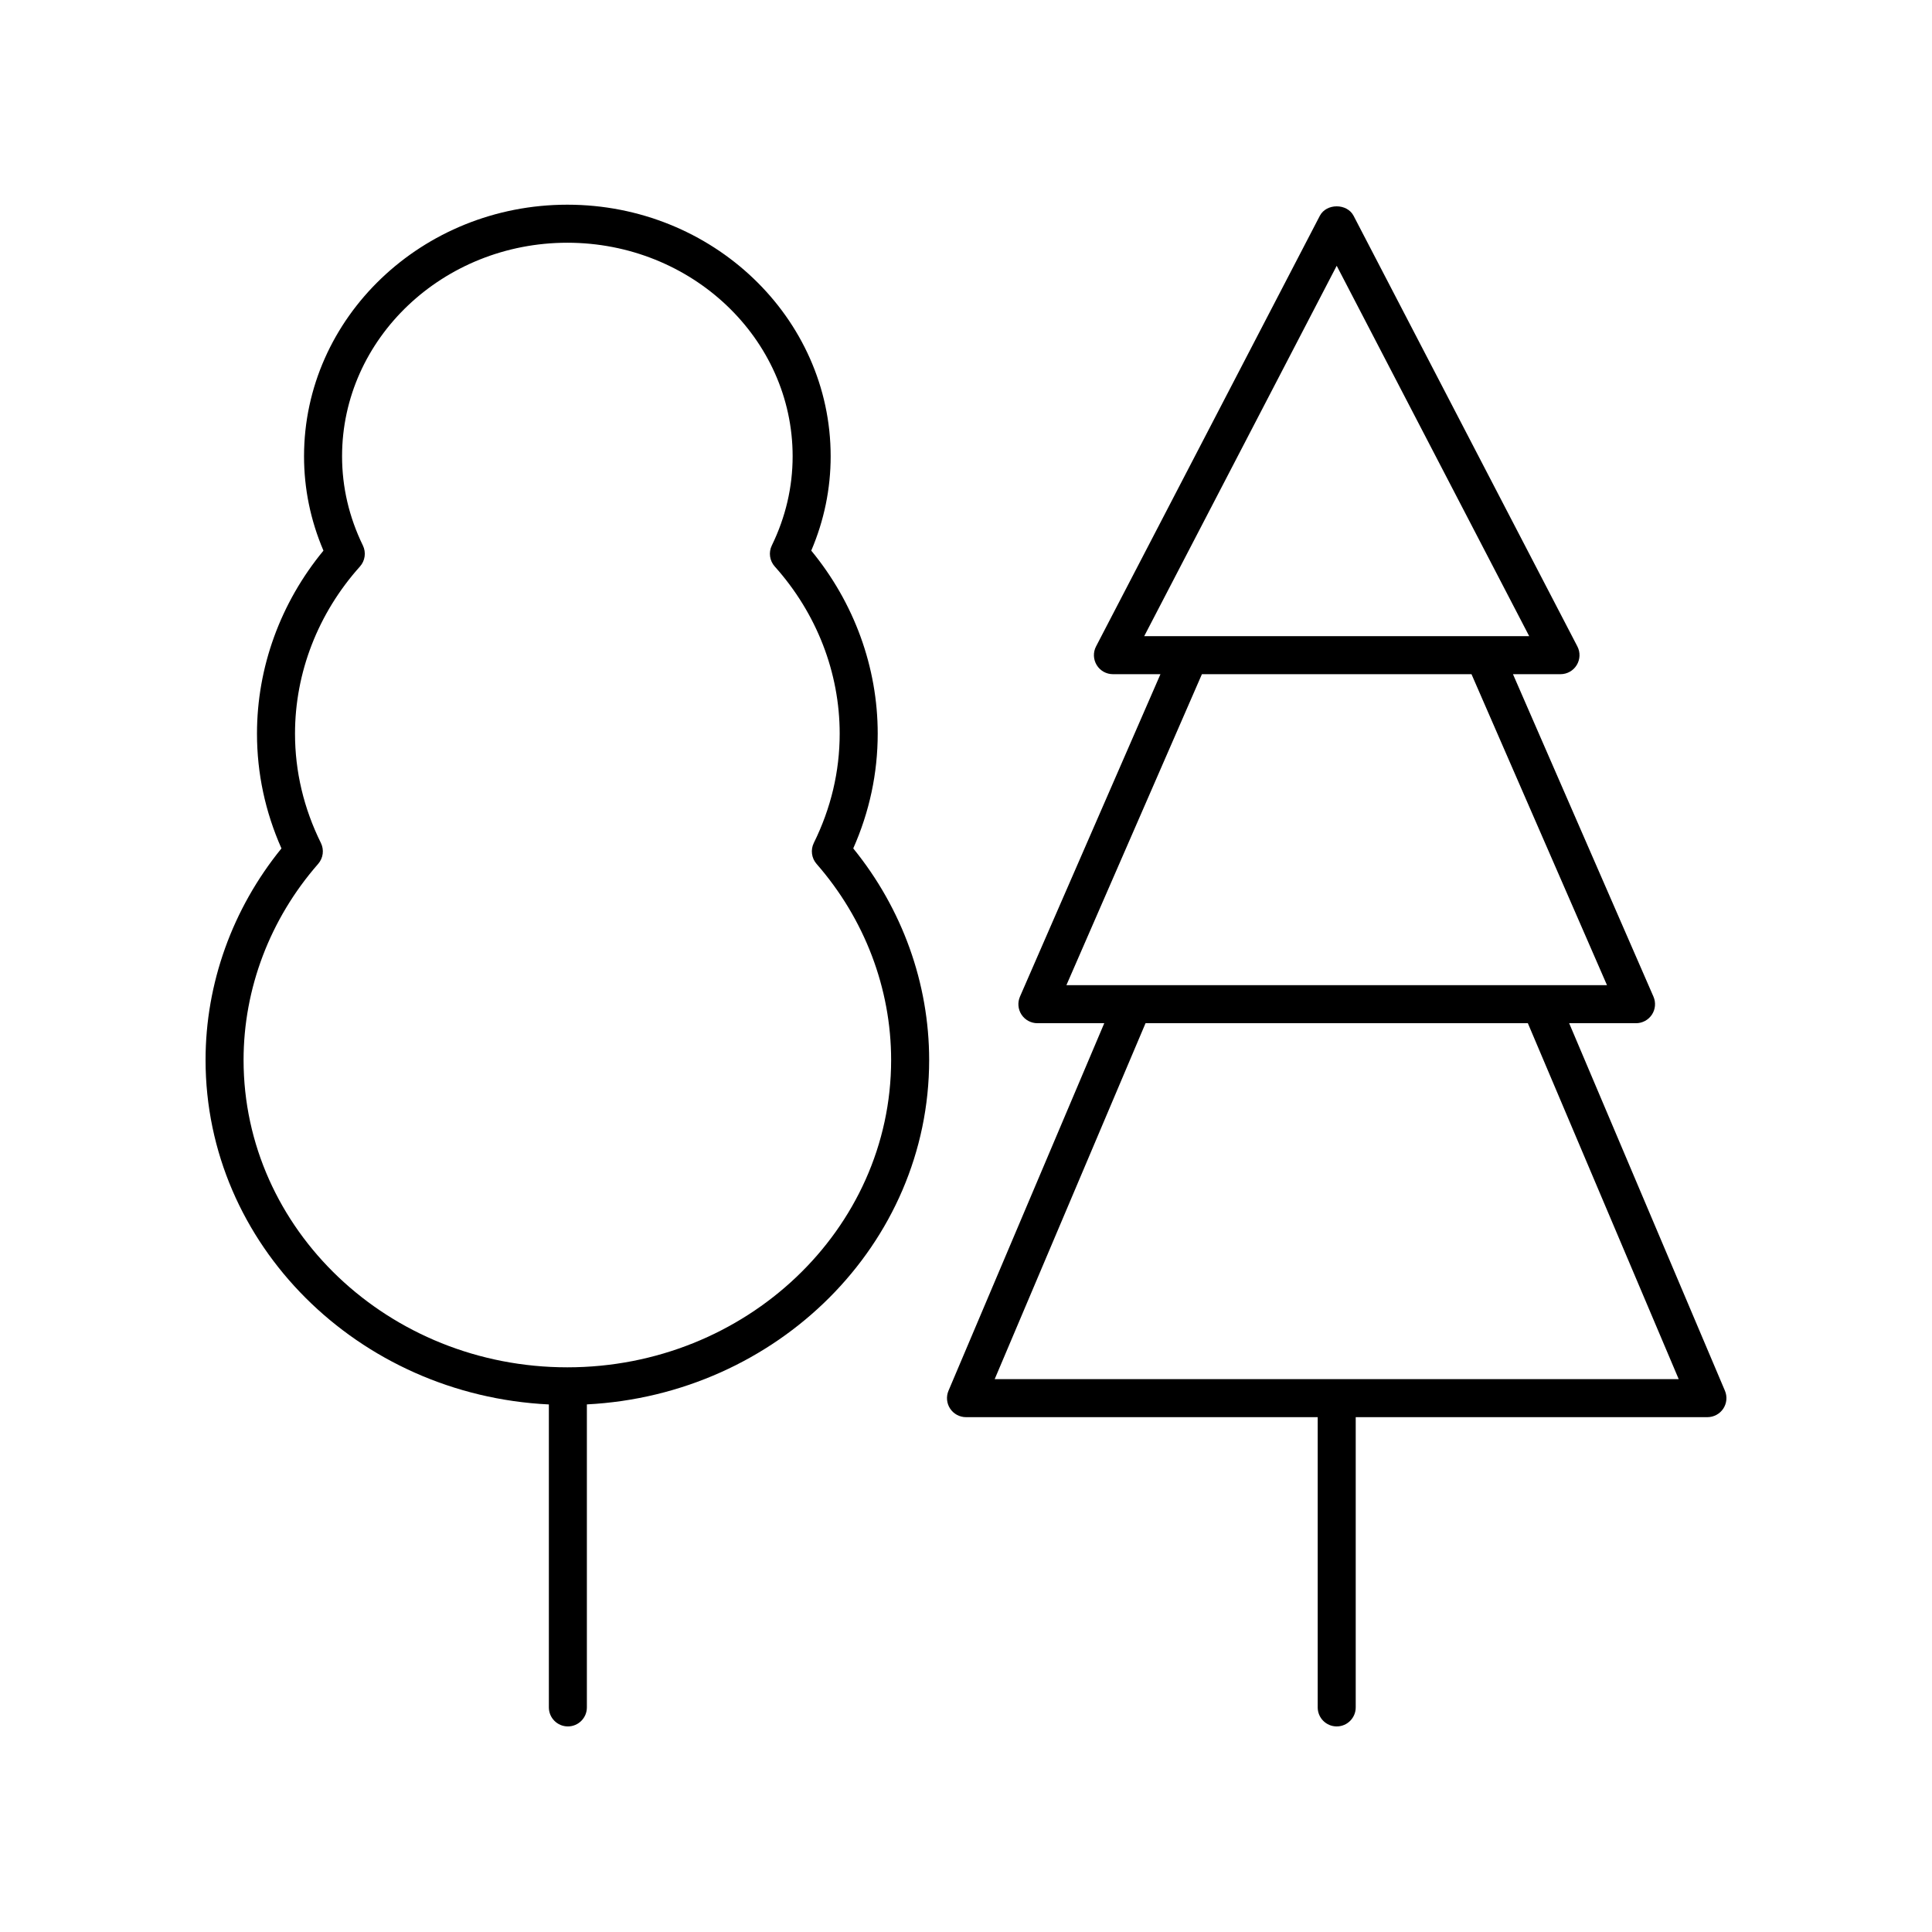
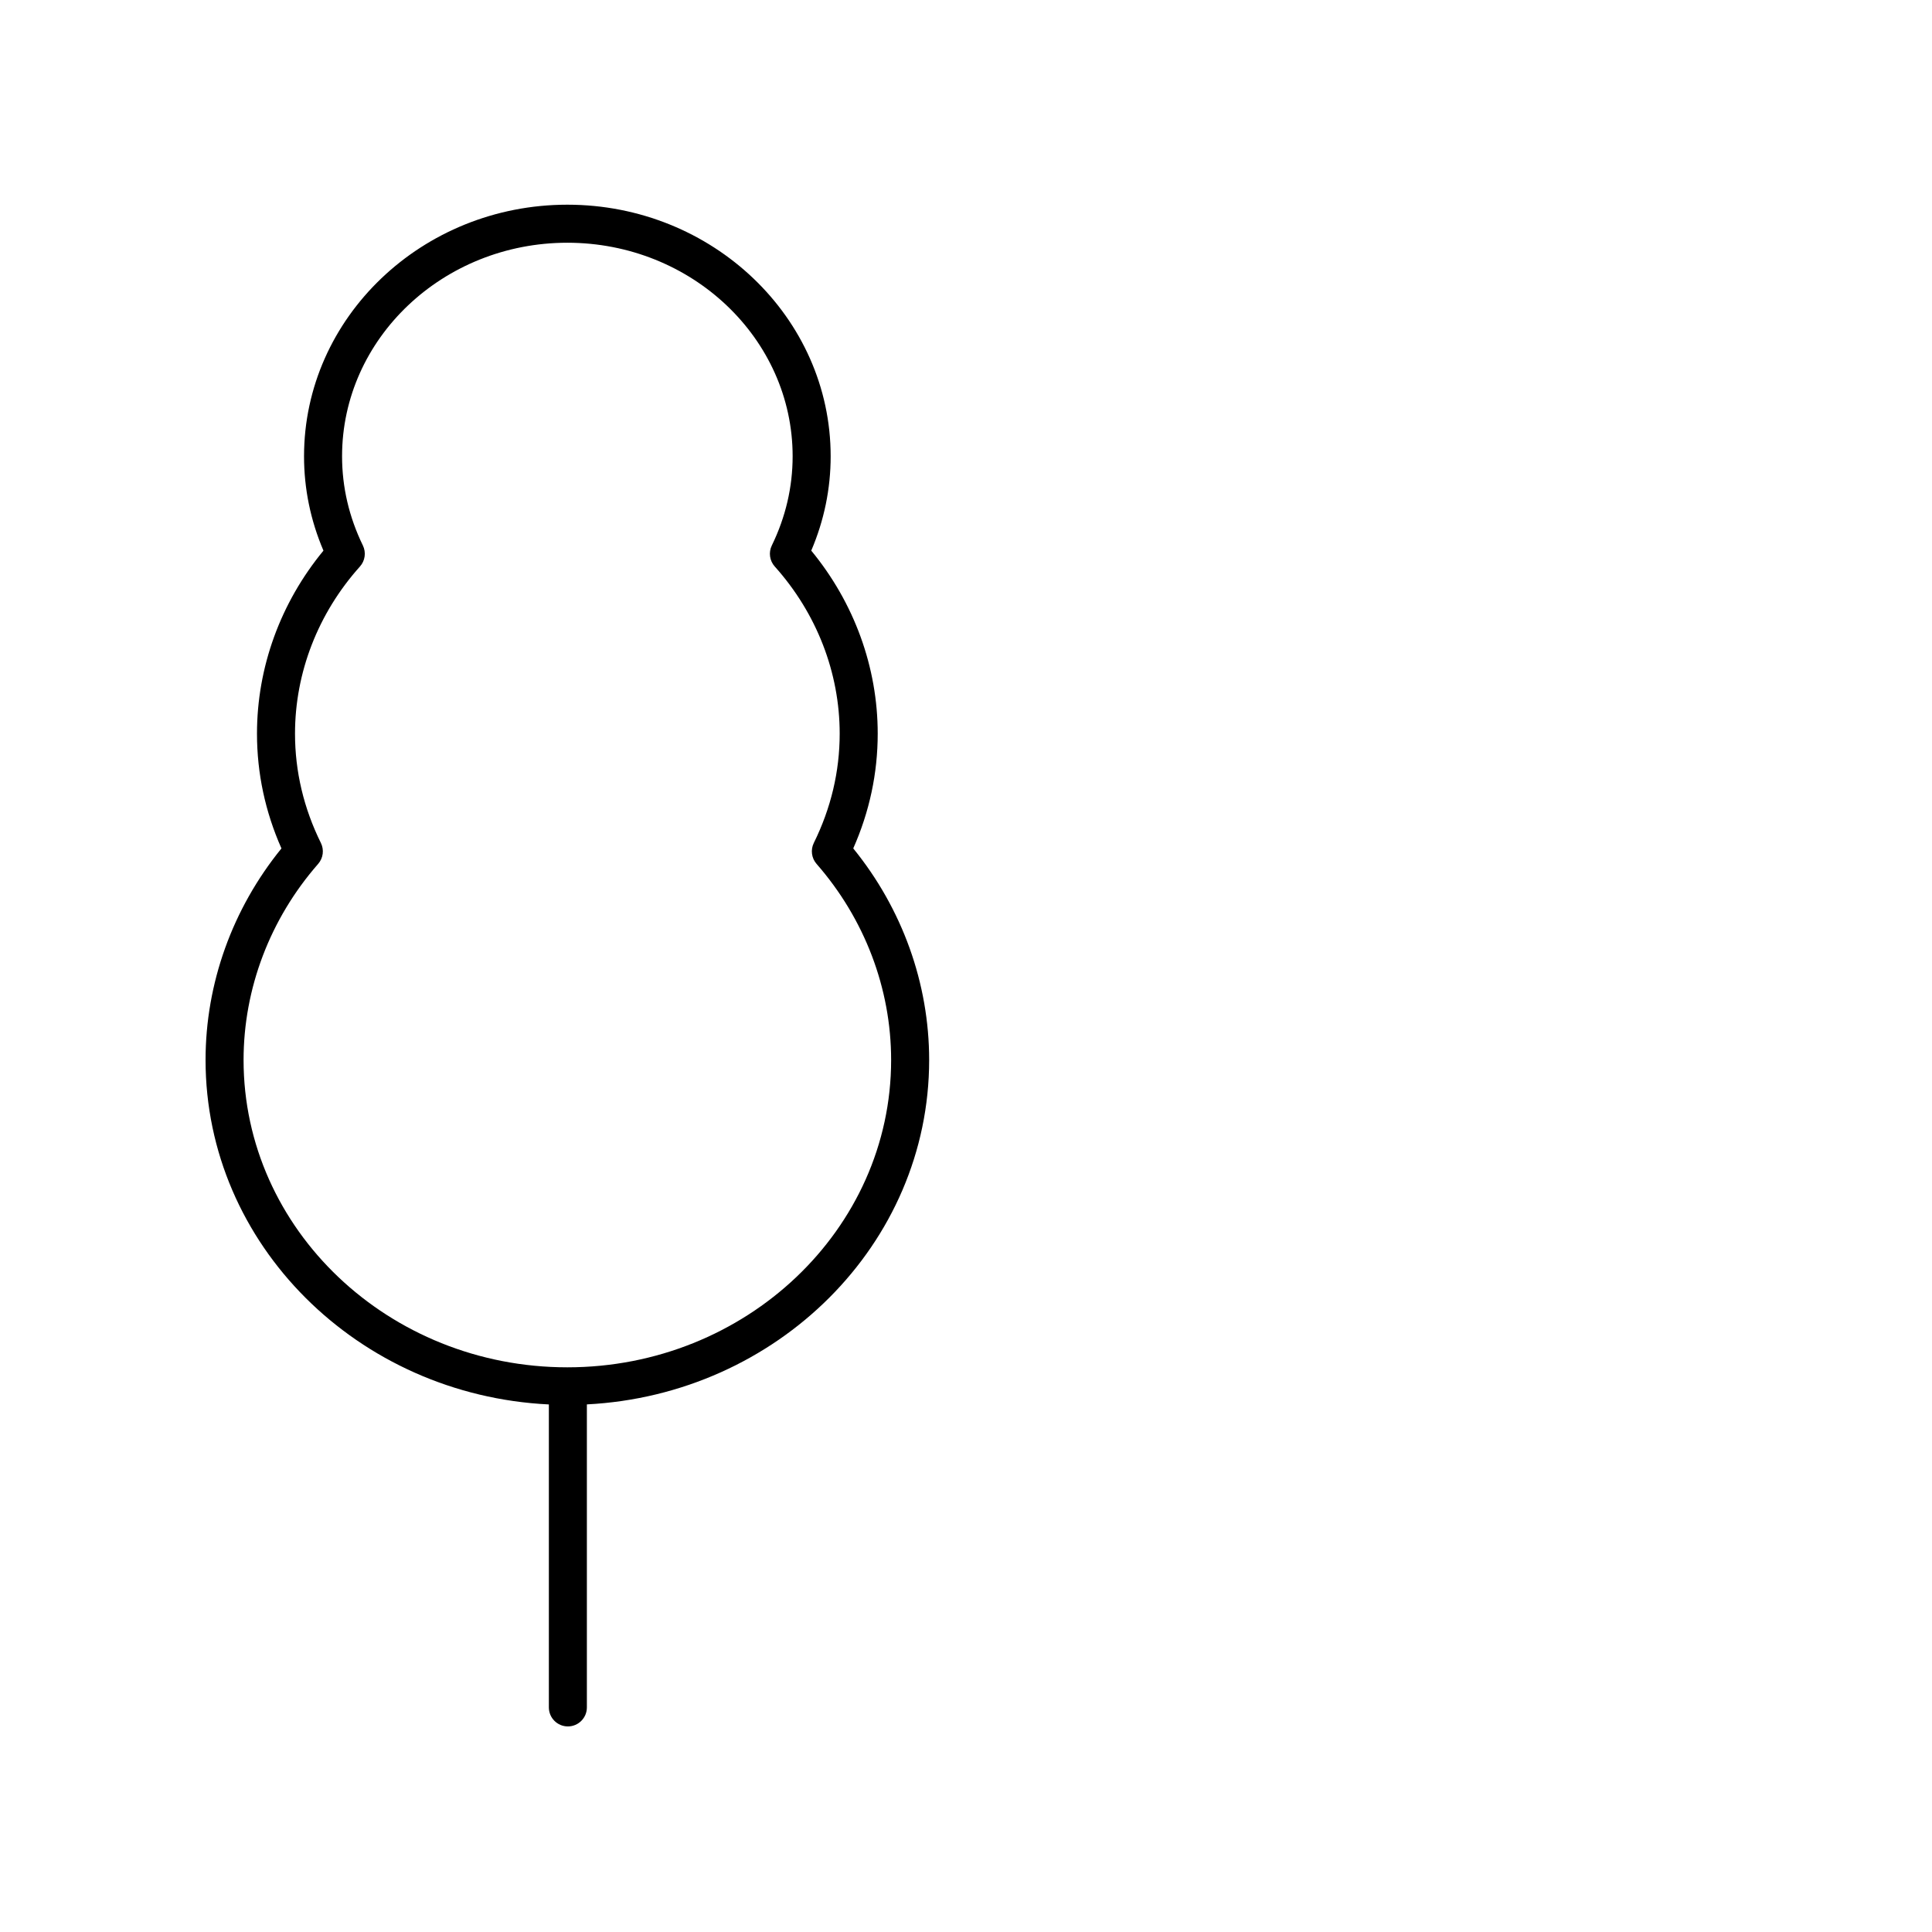
<svg xmlns="http://www.w3.org/2000/svg" fill="#000000" width="800px" height="800px" version="1.1" viewBox="144 144 512 512">
  <g>
    <path d="m294.49 601.52c2.785 0 5.039-2.254 5.039-5.039v-80.301c50.457-2.59 90.707-42.477 90.707-91.273 0-20.297-7.121-40.082-20.117-56.07 4.305-9.715 6.484-19.93 6.484-30.414 0-17.59-6.231-34.684-17.613-48.5 3.418-8.004 5.144-16.402 5.144-25.004 0-36.762-31.301-66.672-69.781-66.672s-69.781 29.91-69.781 66.672c0 8.602 1.727 17 5.144 25.008-11.387 13.816-17.613 30.914-17.613 48.5 0 10.488 2.18 20.699 6.484 30.414-12.996 15.988-20.113 35.77-20.113 56.066 0 48.887 40.395 88.828 90.98 91.285v80.289c0 2.781 2.254 5.039 5.035 5.039zm-85.941-176.61c0-18.945 7.019-37.402 19.766-51.973 1.34-1.531 1.625-3.723 0.723-5.547-4.547-9.203-6.856-18.949-6.856-28.965 0-16.188 6.109-31.918 17.211-44.297 1.363-1.523 1.672-3.723 0.777-5.566-3.664-7.527-5.519-15.48-5.519-23.641 0-31.207 26.785-56.594 59.703-56.594s59.703 25.387 59.703 56.594c0 8.16-1.855 16.113-5.519 23.641-0.895 1.844-0.586 4.043 0.781 5.566 11.094 12.379 17.207 28.109 17.207 44.297 0 10.012-2.309 19.758-6.856 28.965-0.898 1.824-0.613 4.016 0.723 5.547 12.742 14.57 19.766 33.027 19.766 51.973 0 44.91-38.496 81.445-85.805 81.445-47.309 0-85.805-36.535-85.805-81.445z" />
-     <path d="m498.24 601.52c2.785 0 5.039-2.254 5.039-5.039v-76.918h93.203c1.688 0 3.266-0.848 4.203-2.254 0.93-1.41 1.098-3.191 0.438-4.746l-41.281-97.402h17.719c1.699 0 3.281-0.855 4.215-2.277 0.93-1.418 1.082-3.215 0.402-4.773l-37.227-85.445h12.594c1.762 0 3.394-0.918 4.305-2.422 0.914-1.504 0.98-3.379 0.168-4.938l-59.305-114.12c-1.742-3.34-7.203-3.34-8.945 0l-59.305 114.12c-0.812 1.559-0.746 3.434 0.168 4.938 0.91 1.504 2.543 2.422 4.305 2.422h12.594l-37.227 85.445c-0.68 1.559-0.527 3.352 0.402 4.773 0.934 1.422 2.519 2.277 4.215 2.277h17.719l-41.281 97.402c-0.66 1.555-0.492 3.34 0.438 4.746 0.934 1.41 2.516 2.254 4.203 2.254h93.203v76.918c0 2.781 2.254 5.039 5.039 5.039zm0-387.09 51.012 98.156h-12.02-0.039-77.891-0.066-12.008zm-35.719 108.23h71.438l35.91 82.418h-143.26zm-14.938 92.492h101.31l39.98 94.328-181.27 0.004z" />
  </g>
</svg>